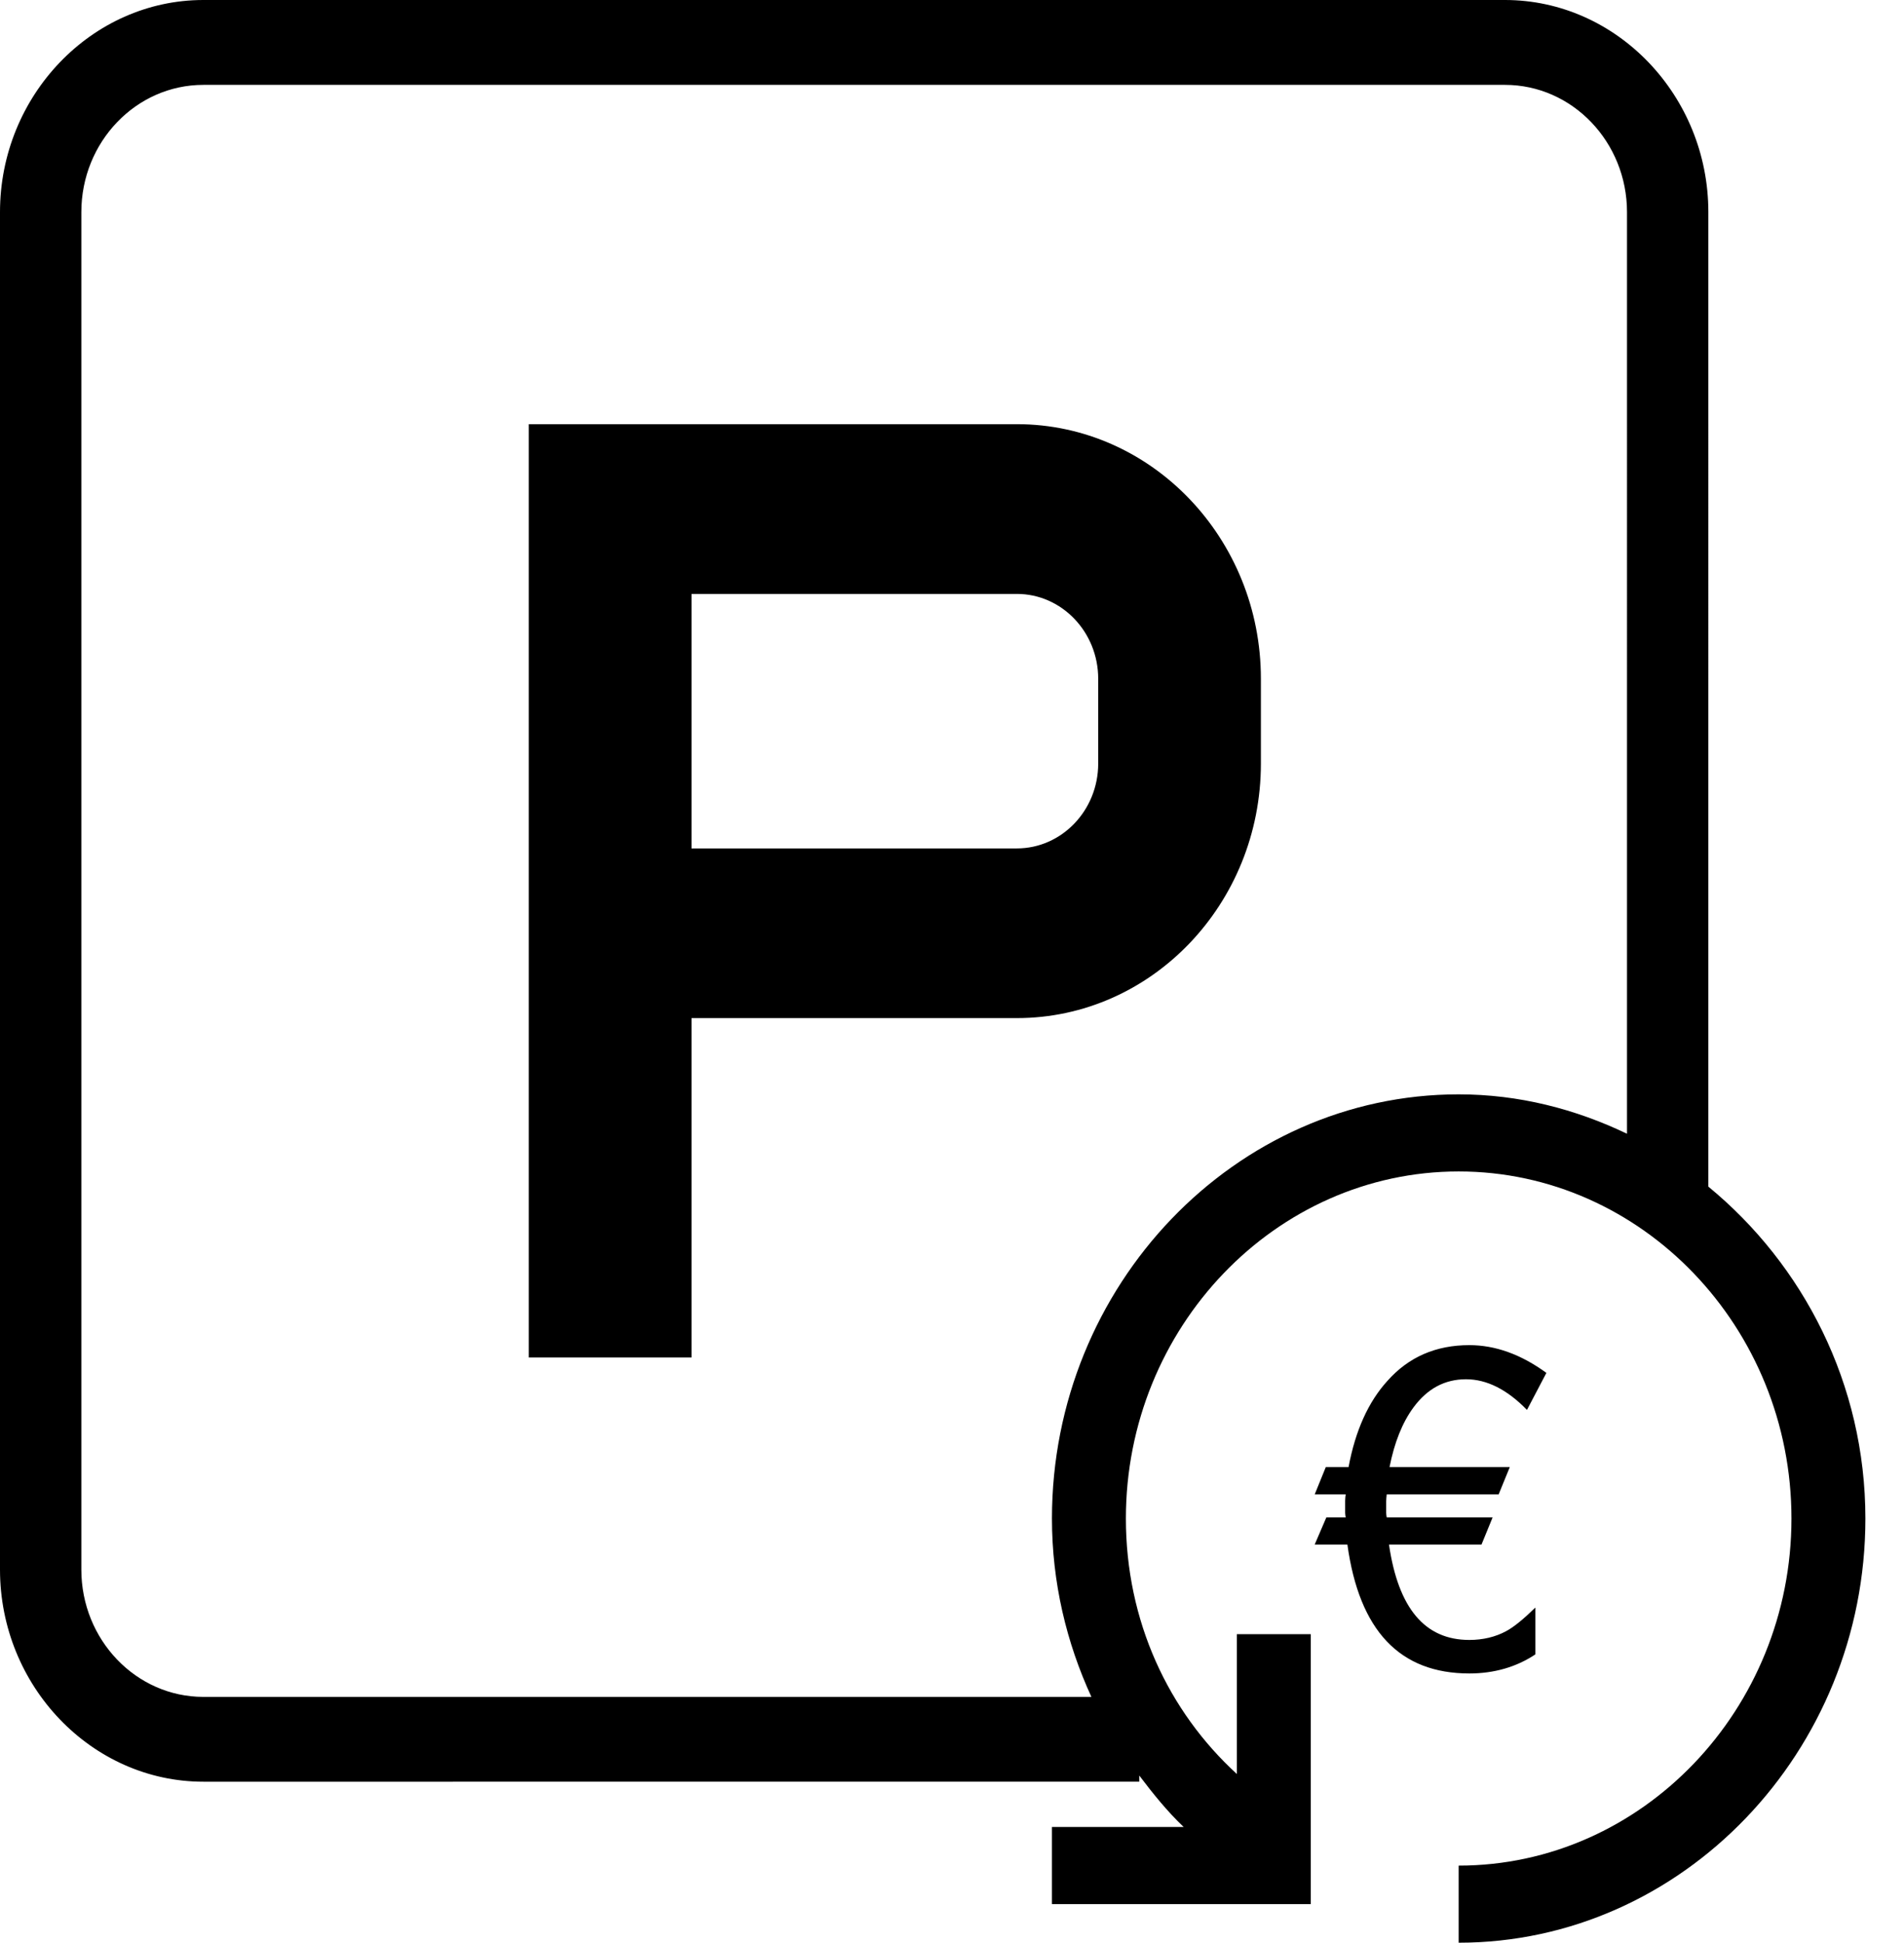
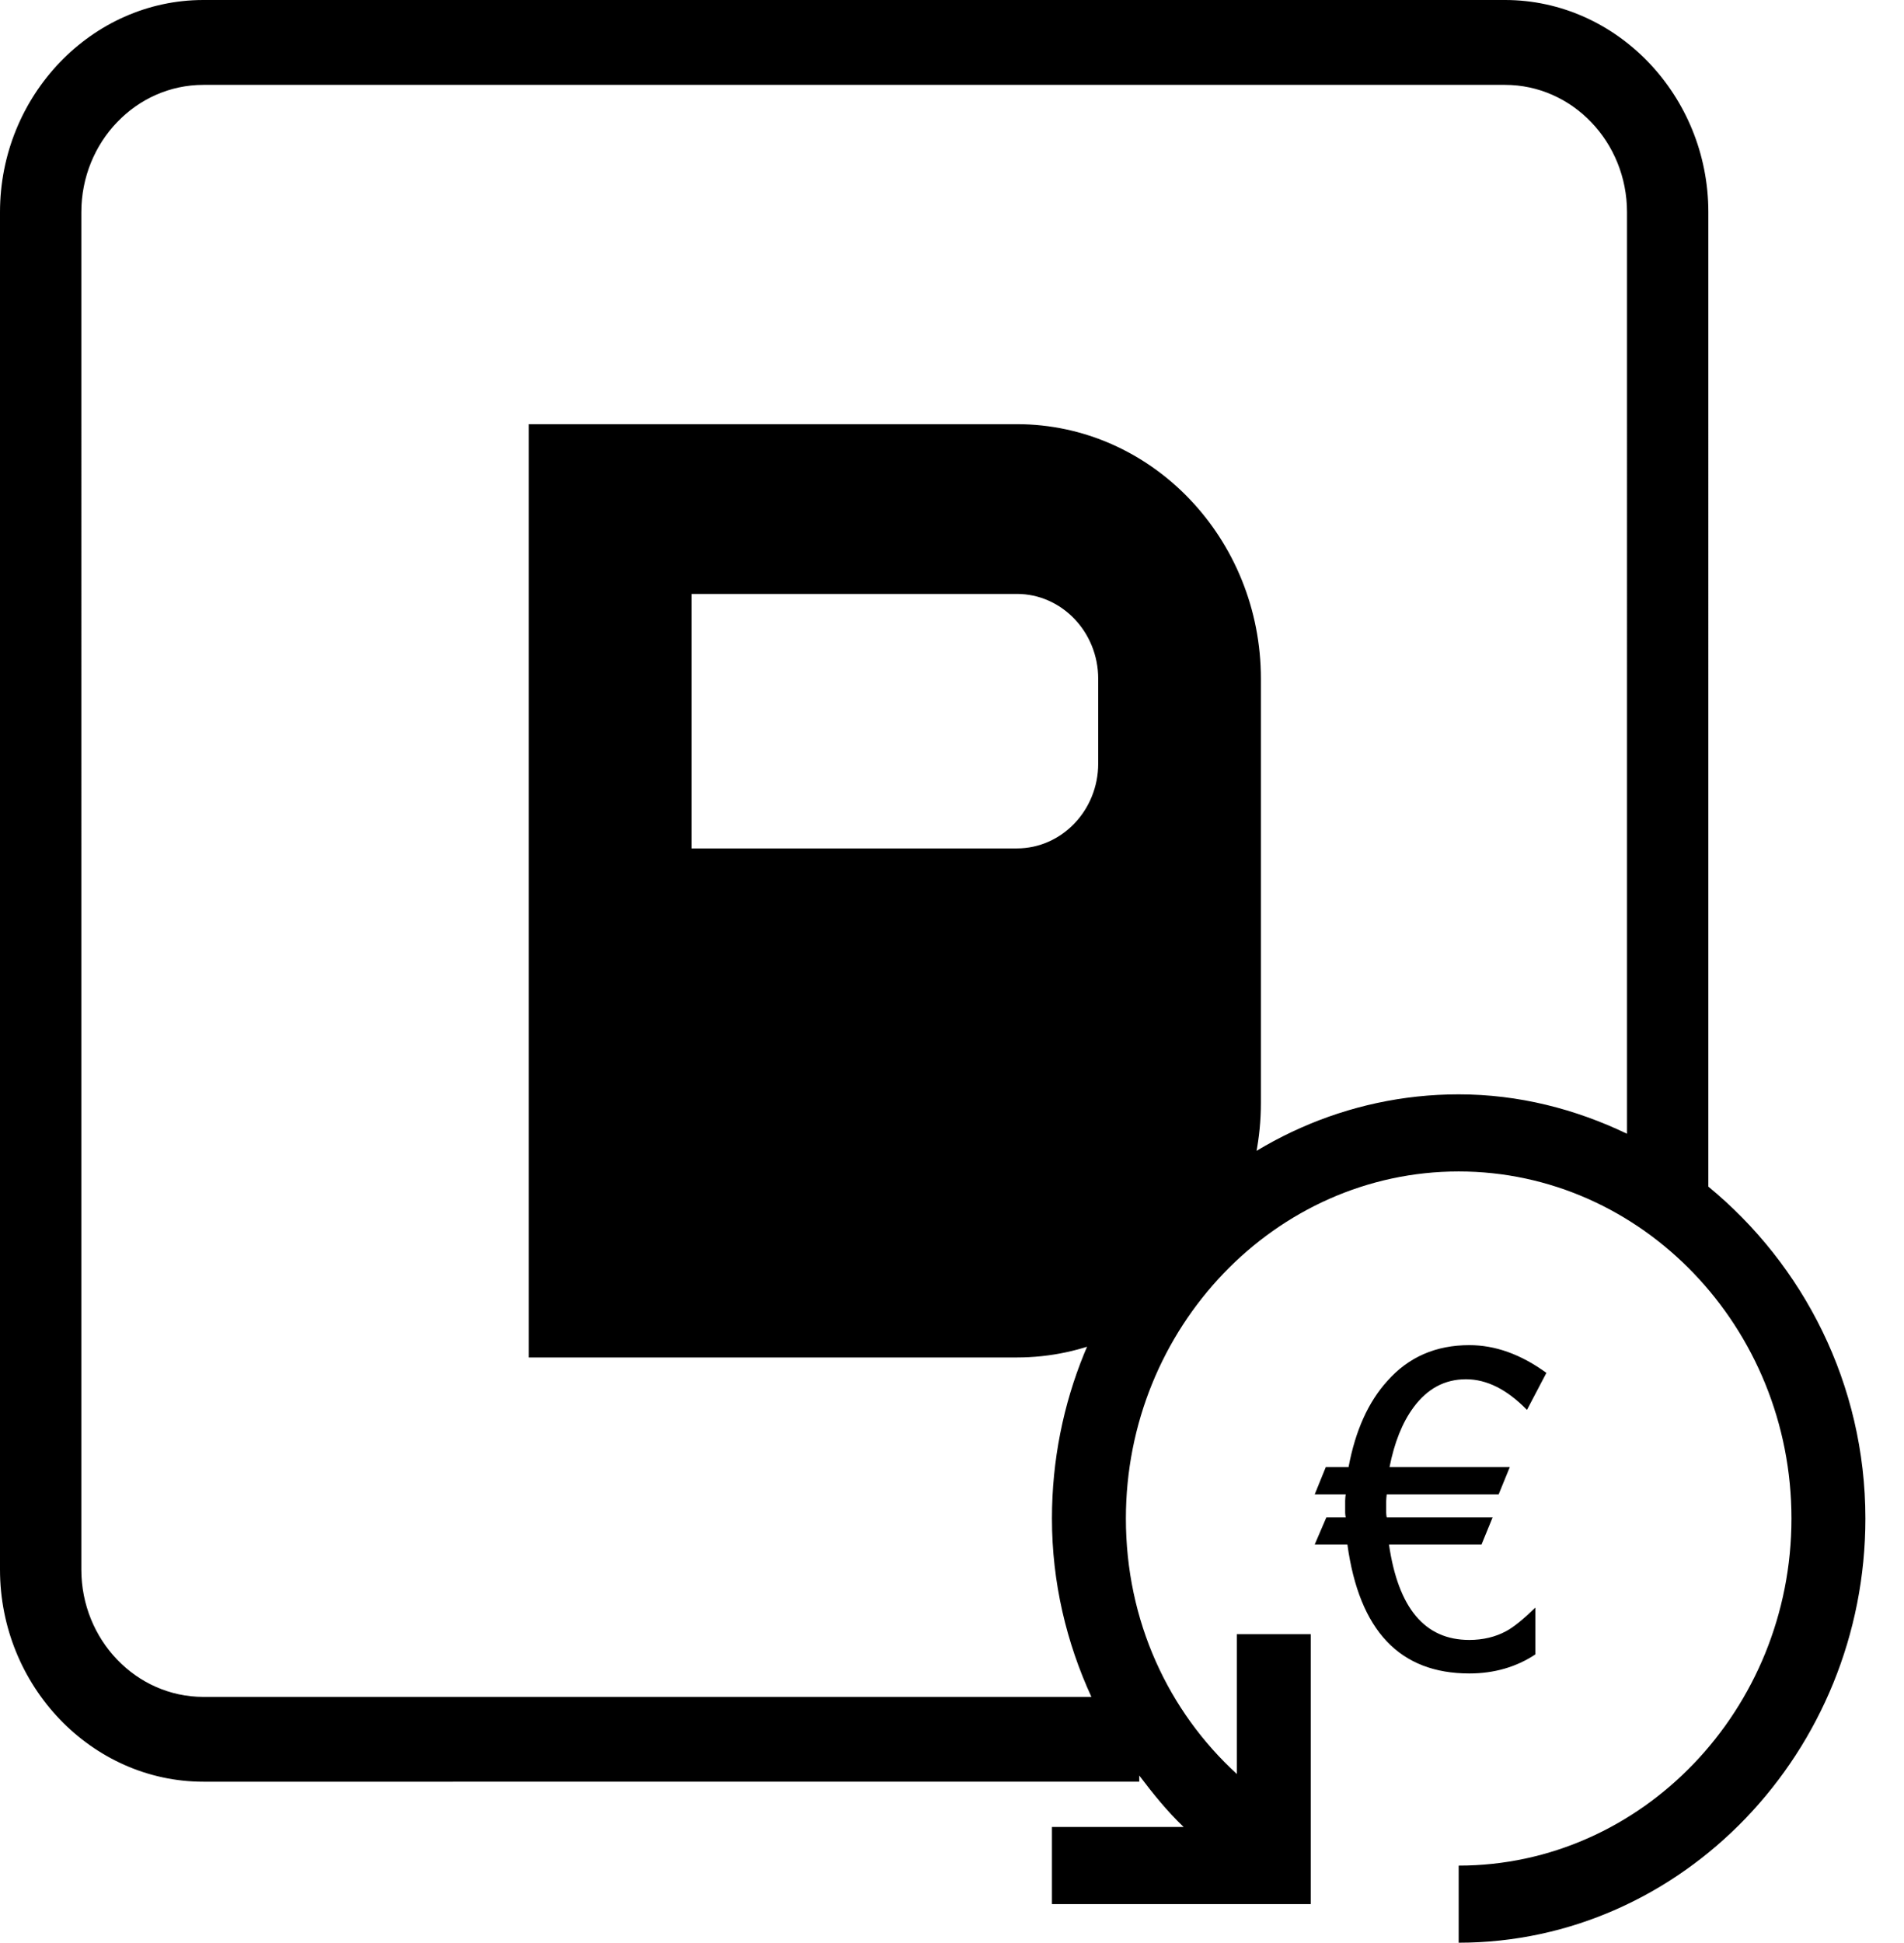
<svg xmlns="http://www.w3.org/2000/svg" width="31.365pt" height="32pt" viewBox="0 0 31.365 32">
  <defs />
  <g id="PageItem12488" transform="scale(1)">
-     <path d="M30.729 25.013c0-2.219-1.026-4.184-2.587-5.467V3.494C28.142 1.575 26.632.0 24.792.0H3.35C1.511.0.0 1.575.0 3.494V25.854c0 1.919 1.511 3.494 3.35 3.494H18.767s0-.102.0-.102c.227.299.461.591.732.848H17.329v1.27h4.264V26.918H20.375s0 2.303.0 2.303c-1.128-1.032-1.828-2.519-1.828-4.208.0-3.146 2.465-5.717 5.482-5.717 3.017.0 5.482 2.57 5.482 5.717.0 3.146-2.465 5.717-5.482 5.717V32c3.683.0 6.7-3.146 6.7-6.987zm-3.927-6.338c-.849-.407-1.782-.649-2.773-.649-3.684.0-6.7 3.146-6.7 6.987.0 1.055.24 2.046.65 2.938H3.35c-1.108.0-2.01-.94-2.01-2.097V3.494c0-1.156.902-2.096 2.01-2.096H24.792c1.108.0 2.01.94 2.01 2.096V18.675zm-6.031-6.098s0-1.397.0-1.397c0-2.312-1.803-4.193-4.02-4.193H11.391 10.051 8.711V22.36H11.391V16.77s5.36.0 5.36.0c2.218.0 4.02-1.88 4.02-4.193zm-2.68.0c0 .771-.601 1.398-1.34 1.398H11.391V9.783s5.36.0 5.36.0c.739.0 1.34.627 1.34 1.398v1.397zm3.566 12.037s.511.0.511.0C22.164 24.649 22.159 24.679 22.159 24.719V24.919c0 .024.005.052.009.076H21.849L21.657 25.442s.539.0.539.0c.196 1.419.863 2.123 2.009 2.123.406.0.774-.105 1.087-.314V26.48c-.196.191-.357.323-.484.39-.173.093-.378.143-.603.143-.734.0-1.17-.522-1.324-1.571H24.405L24.588 24.995s-1.744.0-1.744.0C22.839 24.971 22.835 24.942 22.835 24.919V24.728c0-.039.005-.075.009-.114h1.844l.183-.448s-1.981.0-1.981.0c.08-.405.21-.732.393-.981.229-.312.517-.466.867-.466.341.0.677.168 1.004.505L25.474 22.614c-.421-.307-.844-.457-1.269-.457-.551.0-1.001.195-1.351.59-.314.346-.527.819-.639 1.419h-.375l-.182.448z" stroke="none" fill="#000" />
+     <path d="M30.729 25.013c0-2.219-1.026-4.184-2.587-5.467V3.494C28.142 1.575 26.632.0 24.792.0H3.35C1.511.0.0 1.575.0 3.494V25.854c0 1.919 1.511 3.494 3.35 3.494H18.767s0-.102.0-.102c.227.299.461.591.732.848H17.329v1.27h4.264V26.918H20.375s0 2.303.0 2.303c-1.128-1.032-1.828-2.519-1.828-4.208.0-3.146 2.465-5.717 5.482-5.717 3.017.0 5.482 2.57 5.482 5.717.0 3.146-2.465 5.717-5.482 5.717V32c3.683.0 6.7-3.146 6.7-6.987zm-3.927-6.338c-.849-.407-1.782-.649-2.773-.649-3.684.0-6.7 3.146-6.7 6.987.0 1.055.24 2.046.65 2.938H3.35c-1.108.0-2.01-.94-2.01-2.097V3.494c0-1.156.902-2.096 2.01-2.096H24.792c1.108.0 2.01.94 2.01 2.096V18.675zm-6.031-6.098s0-1.397.0-1.397c0-2.312-1.803-4.193-4.02-4.193H11.391 10.051 8.711V22.36H11.391s5.36.0 5.36.0c2.218.0 4.02-1.88 4.02-4.193zm-2.68.0c0 .771-.601 1.398-1.34 1.398H11.391V9.783s5.36.0 5.36.0c.739.0 1.34.627 1.34 1.398v1.397zm3.566 12.037s.511.0.511.0C22.164 24.649 22.159 24.679 22.159 24.719V24.919c0 .024.005.052.009.076H21.849L21.657 25.442s.539.0.539.0c.196 1.419.863 2.123 2.009 2.123.406.0.774-.105 1.087-.314V26.48c-.196.191-.357.323-.484.39-.173.093-.378.143-.603.143-.734.0-1.17-.522-1.324-1.571H24.405L24.588 24.995s-1.744.0-1.744.0C22.839 24.971 22.835 24.942 22.835 24.919V24.728c0-.039.005-.075.009-.114h1.844l.183-.448s-1.981.0-1.981.0c.08-.405.21-.732.393-.981.229-.312.517-.466.867-.466.341.0.677.168 1.004.505L25.474 22.614c-.421-.307-.844-.457-1.269-.457-.551.0-1.001.195-1.351.59-.314.346-.527.819-.639 1.419h-.375l-.182.448z" stroke="none" fill="#000" />
  </g>
</svg>